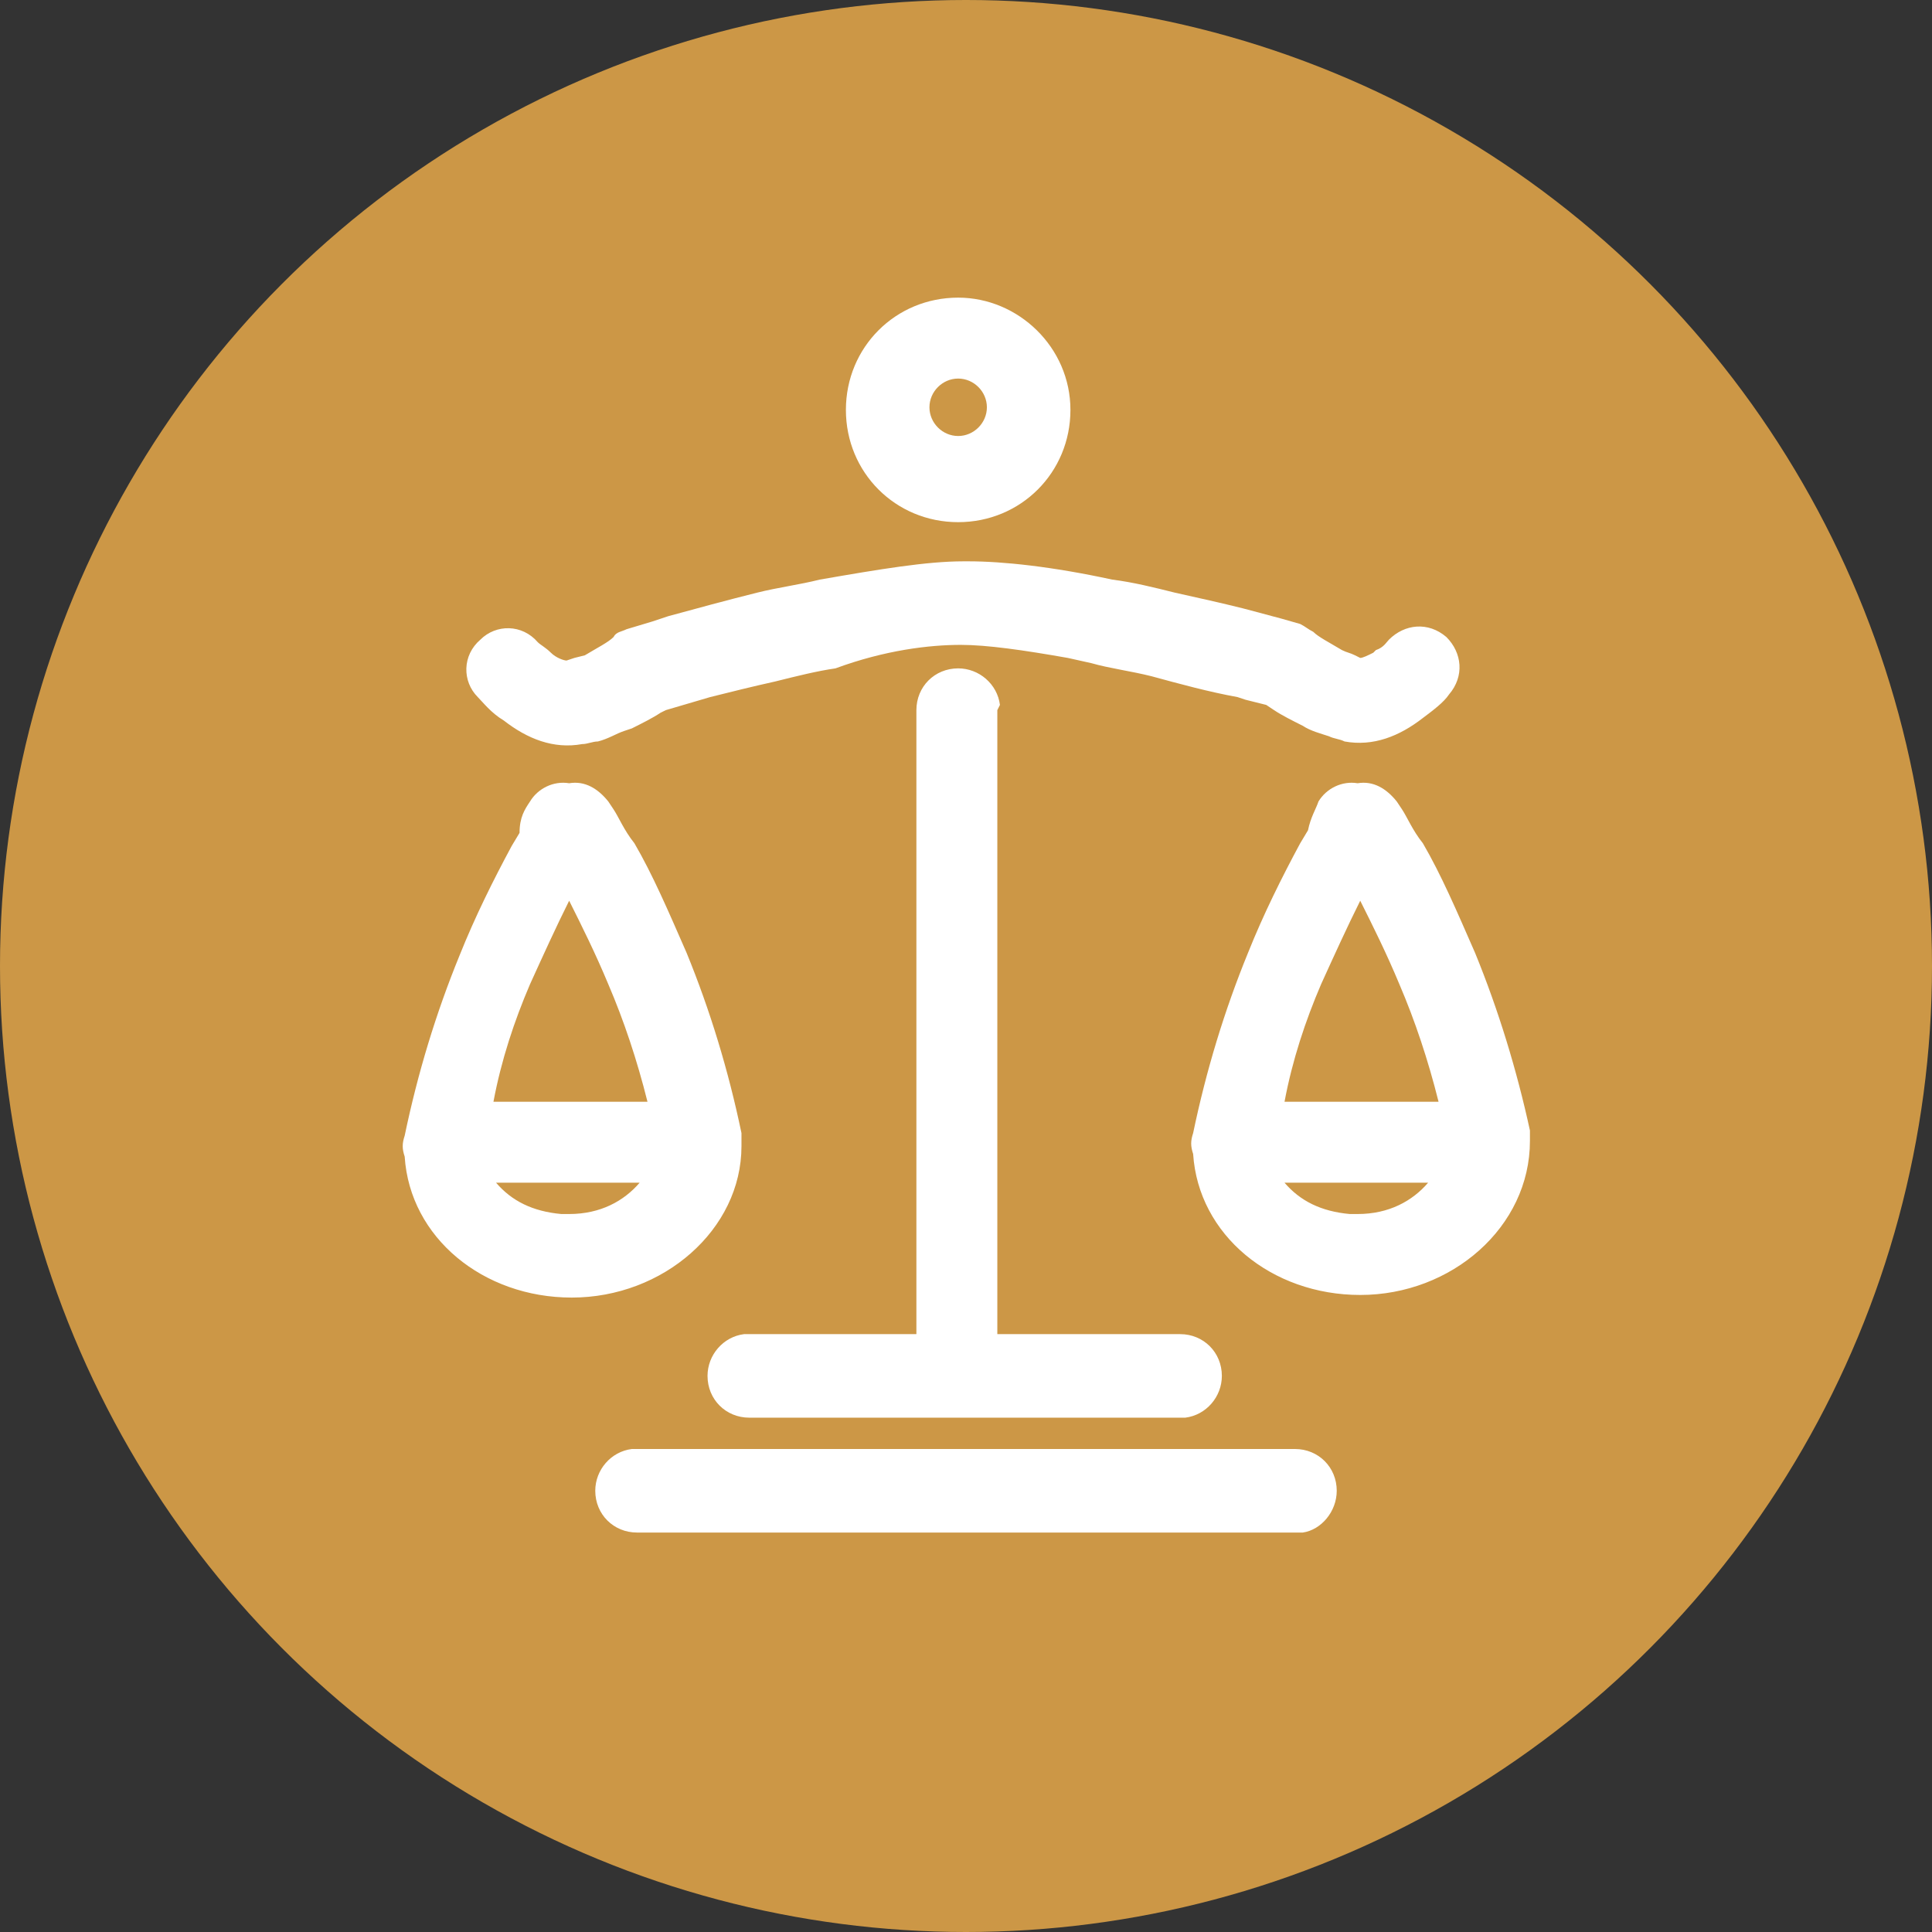
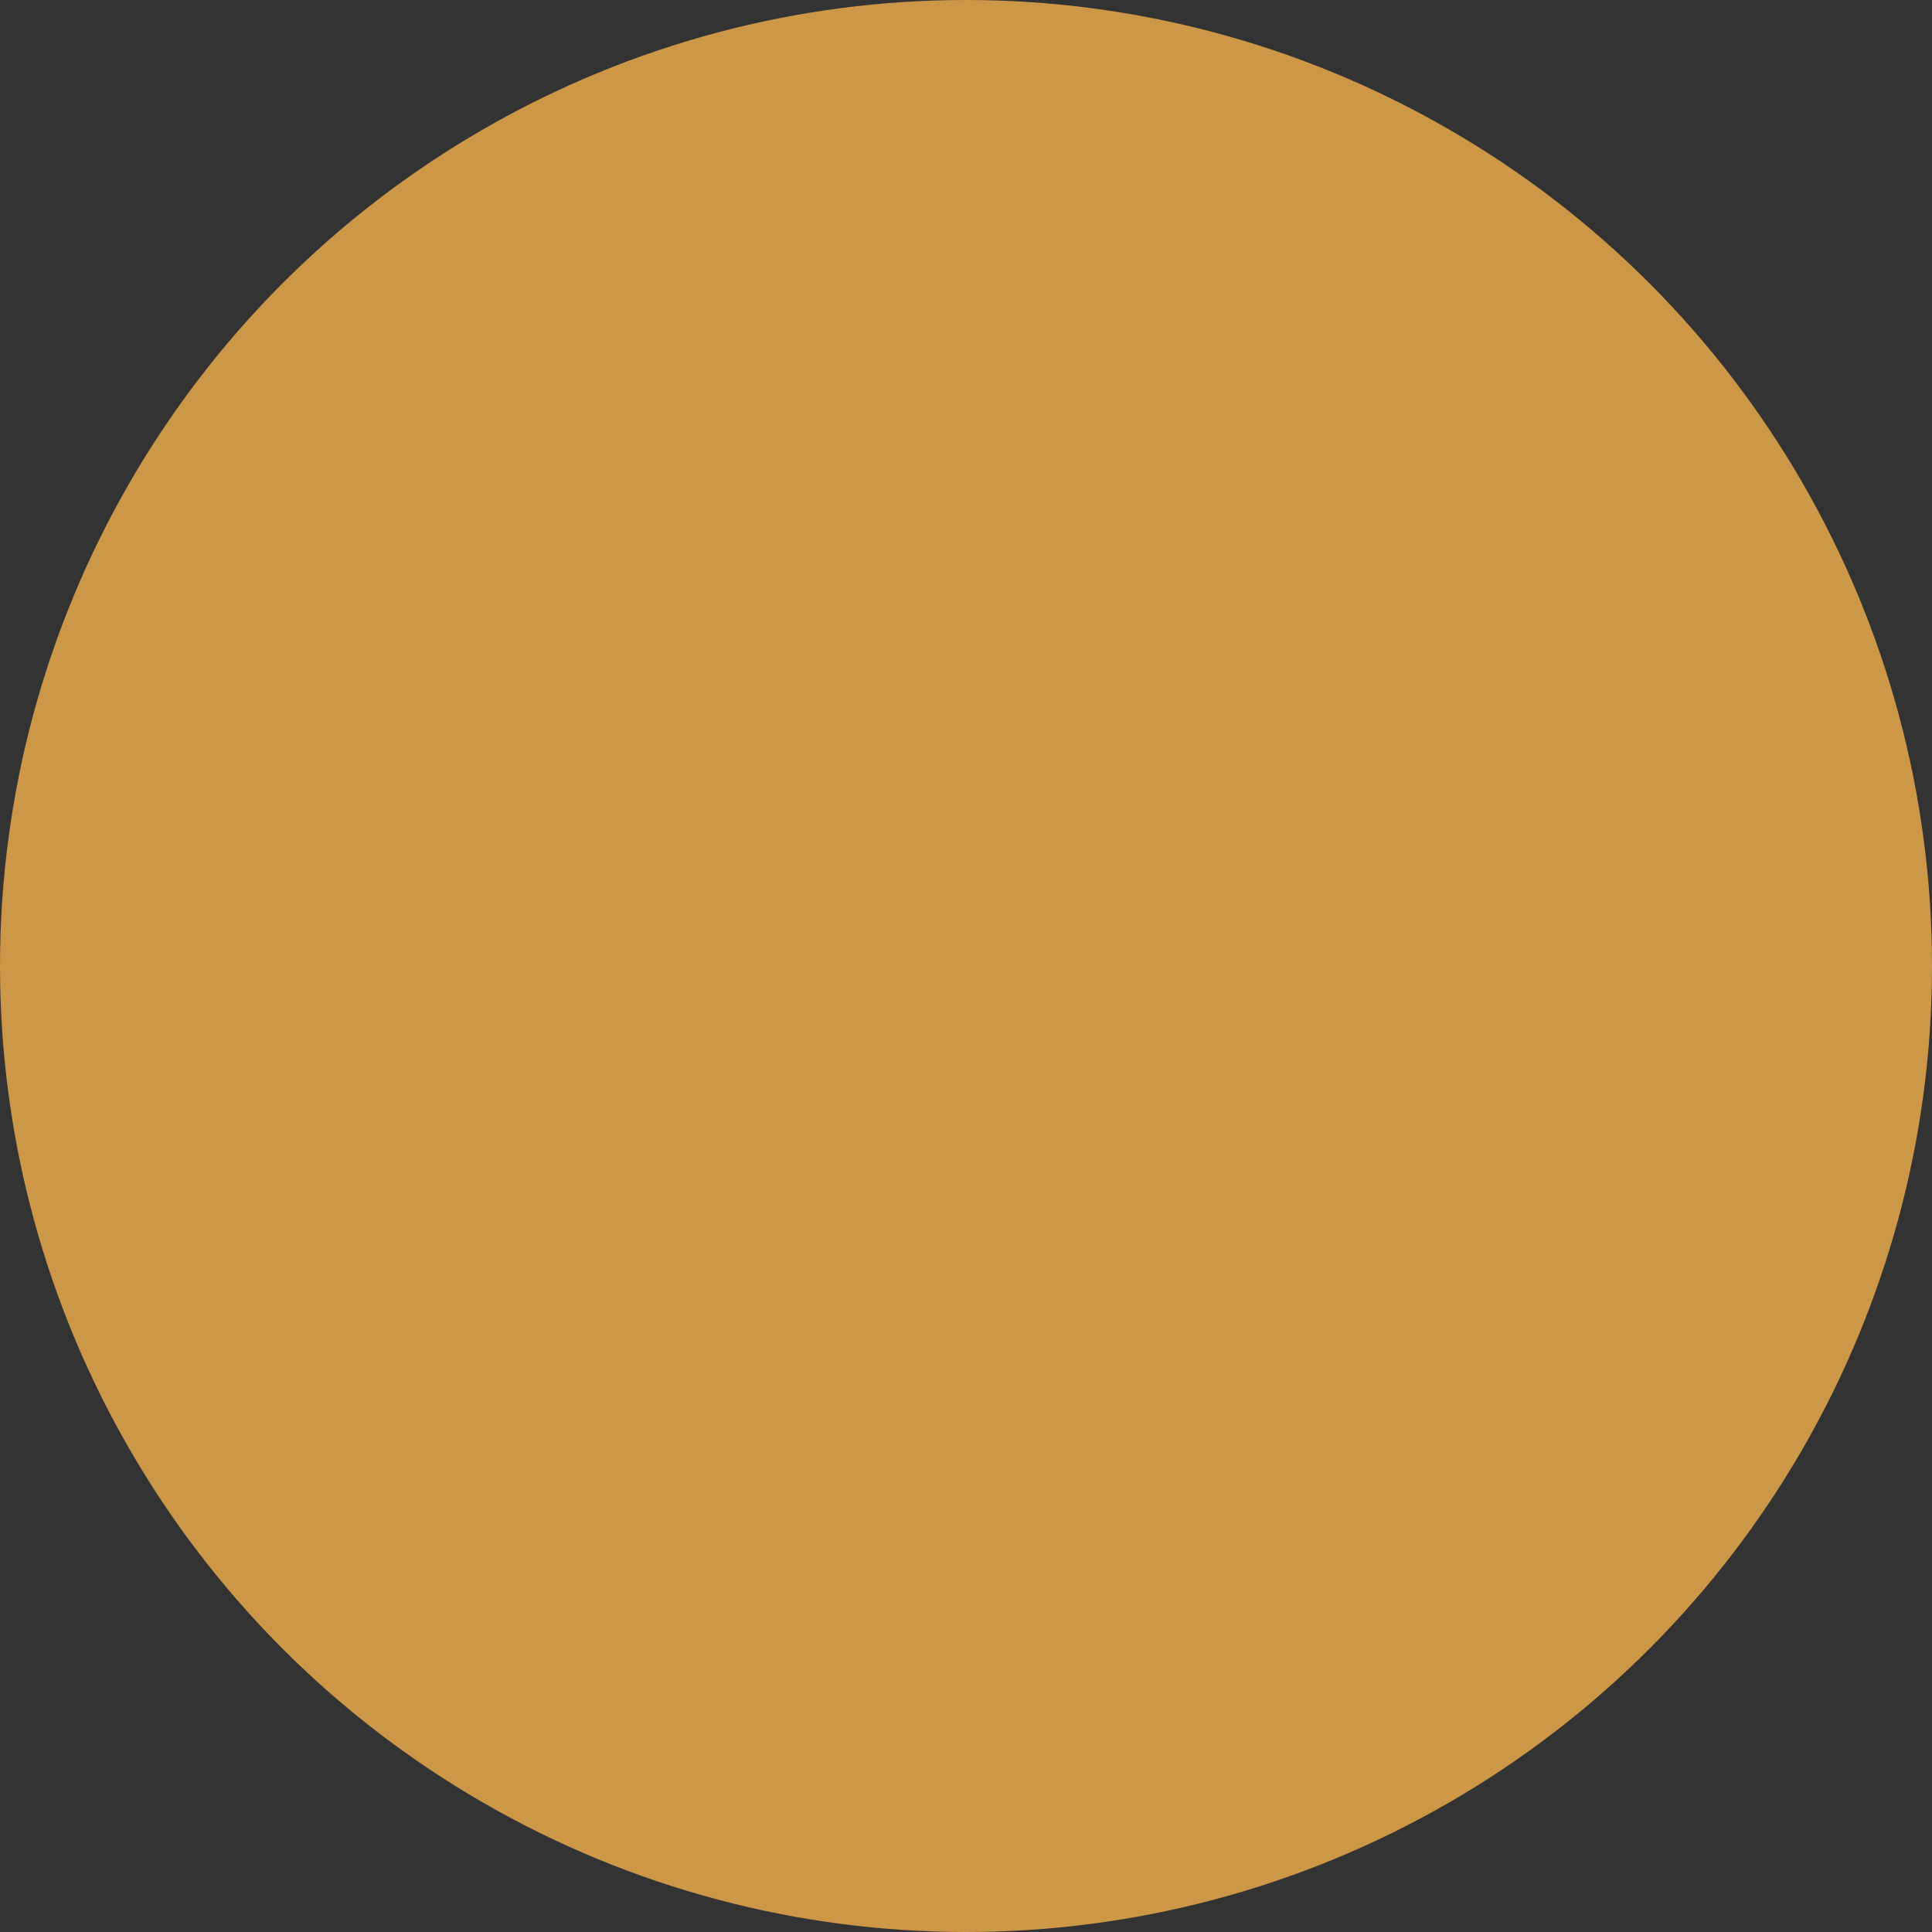
<svg xmlns="http://www.w3.org/2000/svg" version="1.1" id="Layer_1" x="0px" y="0px" viewBox="0 0 74 74" style="enable-background:new 0 0 74 74;" xml:space="preserve">
  <rect x="0" y="0" width="74" height="74" fill="#333333" stroke="none" />
  <style type="text/css">
	.st0{fill:#CC9746;}
	.st1{fill-rule:evenodd;clip-rule:evenodd;fill:#FFFFFF;}
</style>
  <circle class="st0" cx="37" cy="37" r="37" />
-   <path class="st1" d="M36.7,11.4c-2.4,0-4.3,1.9-4.3,4.3c0,2.4,1.9,4.3,4.3,4.3c2.4,0,4.3-1.9,4.3-4.3C41,13.3,39,11.4,36.7,11.4z   M36.7,14.5c0.6,0,1.1,0.5,1.1,1.1c0,0.6-0.5,1.1-1.1,1.1c-0.6,0-1.1-0.5-1.1-1.1C35.6,15,36.1,14.5,36.7,14.5z M38.3,27  c-0.1-0.8-0.8-1.4-1.6-1.4c-0.9,0-1.6,0.7-1.6,1.6v23.9h-6.4l-0.2,0c-0.8,0.1-1.4,0.8-1.4,1.6c0,0.9,0.7,1.6,1.6,1.6h16.5l0.2,0  c0.8-0.1,1.4-0.8,1.4-1.6c0-0.9-0.7-1.6-1.6-1.6h-7V27.2L38.3,27z M51.2,57.1c0-0.9-0.7-1.6-1.6-1.6H24.4l-0.2,0  c-0.8,0.1-1.4,0.8-1.4,1.6c0,0.9,0.7,1.6,1.6,1.6h25.3l0.2,0C50.6,58.6,51.2,57.9,51.2,57.1z M36.8,24.7  C36.8,24.7,36.9,24.7,36.8,24.7c1,0,2.4,0.2,4.1,0.5l0.9,0.2c0.7,0.2,1.5,0.3,2.3,0.5c1.1,0.3,2.2,0.6,3.3,0.8l0.3,0.1l0.8,0.2  l0.3,0.2c0.3,0.2,0.7,0.4,1.1,0.6c0.3,0.2,0.7,0.3,1,0.4c0.2,0.1,0.4,0.1,0.6,0.2c1.1,0.2,2.1-0.2,3-0.9c0.4-0.3,0.8-0.6,1-0.9  c0.6-0.7,0.5-1.6-0.1-2.2c-0.7-0.6-1.6-0.5-2.2,0.1c-0.1,0.1-0.2,0.3-0.5,0.4l-0.1,0.1c-0.2,0.1-0.4,0.2-0.5,0.2l0,0l-0.2-0.1  c-0.2-0.1-0.3-0.1-0.5-0.2c-0.5-0.3-0.9-0.5-1.1-0.7c-0.2-0.1-0.3-0.2-0.5-0.3l-0.7-0.2l-1.5-0.4c-0.8-0.2-1.7-0.4-2.6-0.6  c-0.8-0.2-1.6-0.4-2.4-0.5c-2.3-0.5-4.2-0.7-5.5-0.7c0,0-0.1,0-0.1,0c0,0-0.1,0-0.1,0c-1.4,0-3.2,0.3-5.5,0.7  c-0.8,0.2-1.6,0.3-2.4,0.5c-1.2,0.3-2.3,0.6-3.4,0.9L25,23.8l-1,0.3c-0.2,0.1-0.4,0.1-0.5,0.3c-0.2,0.2-0.6,0.4-1.1,0.7L22,25.2  l-0.3,0.1l0,0c-0.1,0-0.4-0.1-0.6-0.3c-0.2-0.2-0.4-0.3-0.5-0.4c-0.6-0.7-1.6-0.7-2.2-0.1c-0.7,0.6-0.7,1.6-0.1,2.2  c0.2,0.2,0.5,0.6,1,0.9c0.9,0.7,1.9,1.1,3,0.9c0.2,0,0.4-0.1,0.6-0.1c0.4-0.1,0.7-0.3,1-0.4l0.3-0.1c0.4-0.2,0.8-0.4,1.1-0.6l0,0  l0.2-0.1l1.7-0.5c0.8-0.2,1.6-0.4,2.5-0.6c0.8-0.2,1.6-0.4,2.3-0.5C33.9,24.9,35.6,24.7,36.8,24.7C36.8,24.7,36.8,24.7,36.8,24.7z   M50.5,30.7c0.3-0.5,0.9-0.8,1.5-0.7c0.6-0.1,1.1,0.2,1.5,0.7l0.2,0.3c0.2,0.3,0.4,0.8,0.8,1.3c0.7,1.2,1.3,2.6,2,4.2  c0.9,2.2,1.6,4.5,2.1,6.8c0,0.1,0,0.2,0,0.4c0,3.3-3,5.9-6.5,5.9l0,0l0,0c-3.4,0-6.2-2.3-6.4-5.4c-0.1-0.3-0.1-0.5,0-0.8  c0.5-2.4,1.2-4.7,2.1-6.9c0.6-1.5,1.3-2.9,2-4.2l0.3-0.5C50.2,31.3,50.4,31,50.5,30.7z M52,46.5L52,46.5c1.2,0,2.1-0.5,2.7-1.2  l-5.5,0l0,0c0.6,0.7,1.4,1.1,2.5,1.2L52,46.5L52,46.5z M50.6,37.7c0.5-1.1,1-2.2,1.5-3.2c0.5,1,1,2,1.5,3.2c0.6,1.4,1.1,2.9,1.5,4.5  h-5.9C49.5,40.6,50,39.1,50.6,37.7z M20.3,30.7c0.3-0.5,0.9-0.8,1.5-0.7c0.6-0.1,1.1,0.2,1.5,0.7l0.2,0.3c0.2,0.3,0.4,0.8,0.8,1.3  c0.7,1.2,1.3,2.6,2,4.2c0.9,2.2,1.6,4.5,2.1,6.9c0,0.1,0,0.2,0,0.3c0,0.1,0,0.1,0,0.2c0,3.2-3,5.8-6.5,5.8c0,0,0,0,0,0c0,0,0,0,0,0  c-3.4,0-6.2-2.3-6.4-5.4c-0.1-0.3-0.1-0.5,0-0.8c0.5-2.4,1.2-4.7,2.1-6.9c0.6-1.5,1.3-2.9,2-4.2l0.3-0.5  C19.9,31.3,20.1,31,20.3,30.7z M21.8,46.5C21.8,46.5,21.8,46.5,21.8,46.5c1.2,0,2.1-0.5,2.7-1.2l-5.5,0l0,0c0.6,0.7,1.4,1.1,2.5,1.2  L21.8,46.5C21.8,46.5,21.8,46.5,21.8,46.5z M20.3,37.7c0.5-1.1,1-2.2,1.5-3.2c0.5,1,1,2,1.5,3.2c0.6,1.4,1.1,2.9,1.5,4.5h-5.9  C19.2,40.6,19.7,39.1,20.3,37.7z" />
</svg>